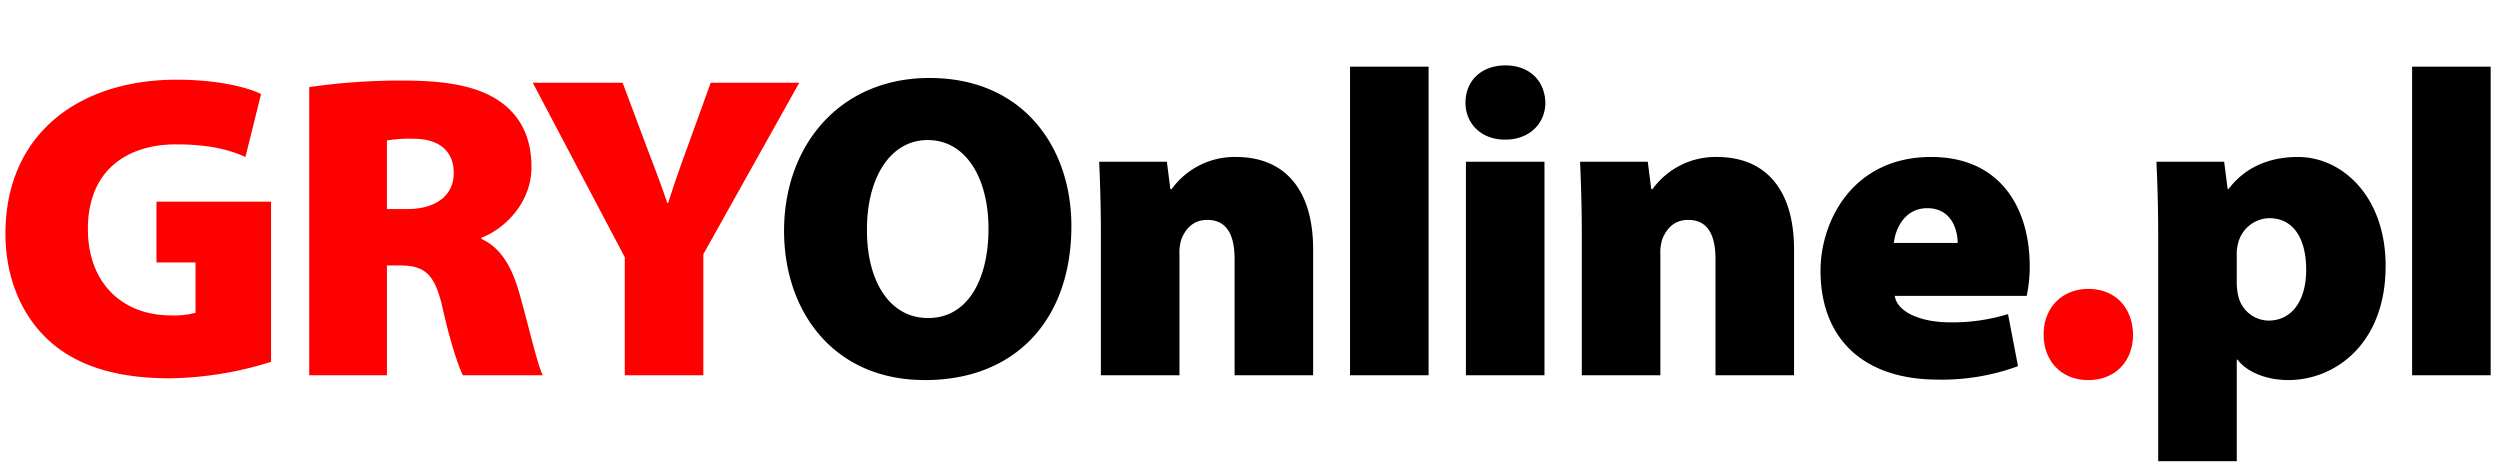
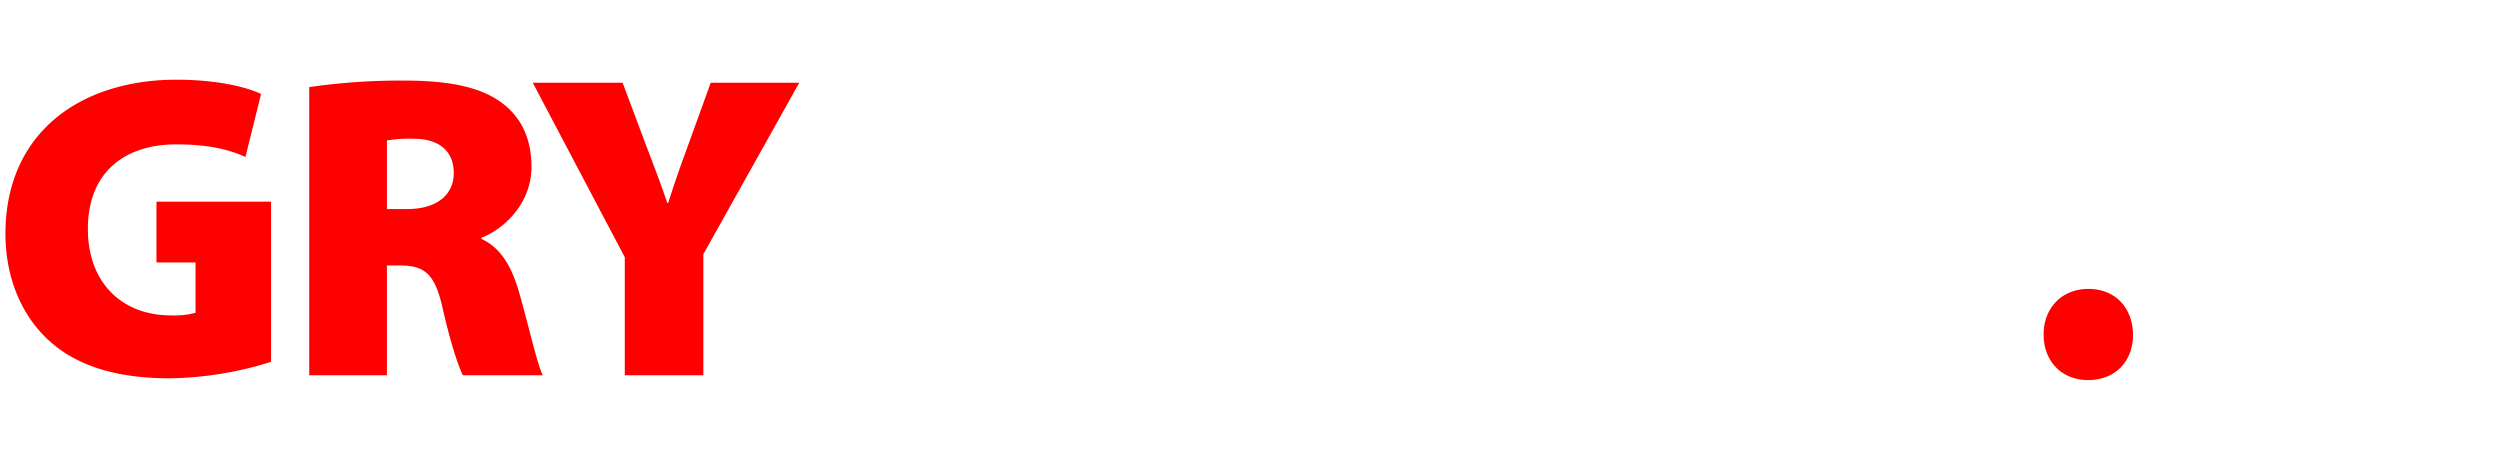
<svg xmlns="http://www.w3.org/2000/svg" viewBox="0 0 576 108">
-   <path fill="#000" d="M213.148 87.566c20.7 0 33.7-13.8 33.7-35.5 0-18-11-34.1-32.7-34.1-20.7 0-33.5 15.6-33.5 35.2 0 18.7 11.5 34.4 32.4 34.4h.1zm.6-14.3c-8.7 0-14.1-8.4-14-20.5 0-11.7 5.3-20.5 14-20.5 8.8 0 14 8.8 14 20.4 0 12.2-5.1 20.6-13.8 20.6h-.2zm39.9 13.2h18.1v-27.9a9.8 9.8 0 0 1 .5-3.6c.8-1.9 2.4-4.3 5.9-4.3 4.4 0 6.3 3.3 6.3 9v26.8h18.1v-29c0-13.5-6.3-21.3-17.8-21.3a17.9 17.9 0 0 0-14.8 7.4h-.3l-.8-6.3h-15.6c.2 4.6.4 10.2.4 16.8v32.4zm57.4 0h18.1v-71.1h-18.1v71.1zm44.8 0v-49.2h-18.1v49.2h18.1zm-9-54.3c5.6 0 9.2-3.8 9.2-8.5-.1-5-3.6-8.6-9.2-8.6s-9.2 3.6-9.2 8.6c0 4.7 3.5 8.5 9.1 8.5h.1zm17.6 54.3h18.1v-27.9a9.8 9.8 0 0 1 .5-3.6c.8-1.9 2.4-4.3 5.9-4.3 4.4 0 6.3 3.3 6.3 9v26.8h18.1v-29c0-13.5-6.3-21.3-17.8-21.3a17.9 17.9 0 0 0-14.8 7.4h-.3l-.8-6.3h-15.6c.2 4.6.4 10.2.4 16.8v32.4zm102.5-18.3a31.967 31.967 0 0 0 .7-6.8c0-13.5-6.8-25.2-22.7-25.2-18.1 0-25.5 14.8-25.5 26.2 0 15.6 9.8 25.1 27.1 25.1a50.86 50.86 0 0 0 18.4-3.1l-2.3-12a43.438 43.438 0 0 1-13.4 1.9c-6.4 0-12.1-2.2-12.7-6.1h30.4zm-30.6-12.2c.3-3.1 2.4-8 7.7-8 5.7 0 7 5.2 7 8h-14.7zm60.9 50.3h18.1v-23.4h.2c1.8 2.5 6.1 4.7 11.7 4.7 10.7 0 22.4-8.3 22.4-26.3 0-16-10-25.1-20.2-25.1-6.8 0-12.3 2.5-16 7.4h-.2l-.8-6.3h-15.6c.2 4.6.4 10.2.4 16.8v52.2zm18.1-47.4a8.578 8.578 0 0 1 .2-2.3 7.588 7.588 0 0 1 7.3-6.3c5.7 0 8.5 4.9 8.5 11.9 0 7.1-3.3 11.7-8.7 11.7a7.282 7.282 0 0 1-7-5.9 13.855 13.855 0 0 1-.3-3v-6.1zm40.4 27.6h18.1v-71.1h-18.1v71.1z" />
  <path fill="red" d="M62.448 46.465h-26.4v14h9v11.6a18.689 18.689 0 0 1-5.7.6c-11 0-19.1-7.3-19.1-19.9 0-13.7 9.2-19.5 20.3-19.5 7.6 0 12.2 1.2 16 2.9l3.6-14.5c-3.5-1.7-10.4-3.3-19.5-3.3-21.8 0-39.3 11.9-39.4 35.4 0 9.6 3.3 18.3 9.6 24.3 6.1 5.8 15.1 9.1 28.3 9.1a81.211 81.211 0 0 0 23.3-3.8v-36.9zm8.8 40h17.9v-25.3h2.9c5.6 0 8.1 1.7 9.9 9.7 1.9 8.4 3.7 13.6 4.7 15.6h18.4c-1.3-2.6-3.5-12.4-5.5-19.3-1.7-5.8-4.2-10.1-8.6-12.1v-.3c5.2-2 11.5-7.9 11.5-16.3 0-6.5-2.3-11.3-6.6-14.6-5.1-3.9-12.5-5.3-22.8-5.3a146.954 146.954 0 0 0-21.8 1.5v66.4zm17.9-54.1a31.2 31.2 0 0 1 6.1-.4c6 0 9.3 2.9 9.3 7.9s-3.9 8.3-10.7 8.3h-4.7v-15.8zm72.9 54.1v-27.9l22.1-39.5h-20.4l-5.5 15.2c-1.7 4.6-3 8.4-4.3 12.5h-.2c-1.5-4.4-2.8-7.8-4.6-12.5l-5.7-15.2h-20.7l21.2 40.2v27.2h18.1zm319.1 1.1c6.2 0 10.3-4.3 10.3-10.5-.1-6.3-4.2-10.5-10.3-10.5-6 0-10.3 4.3-10.3 10.5s4.2 10.5 10.2 10.5h.1z" />
</svg>